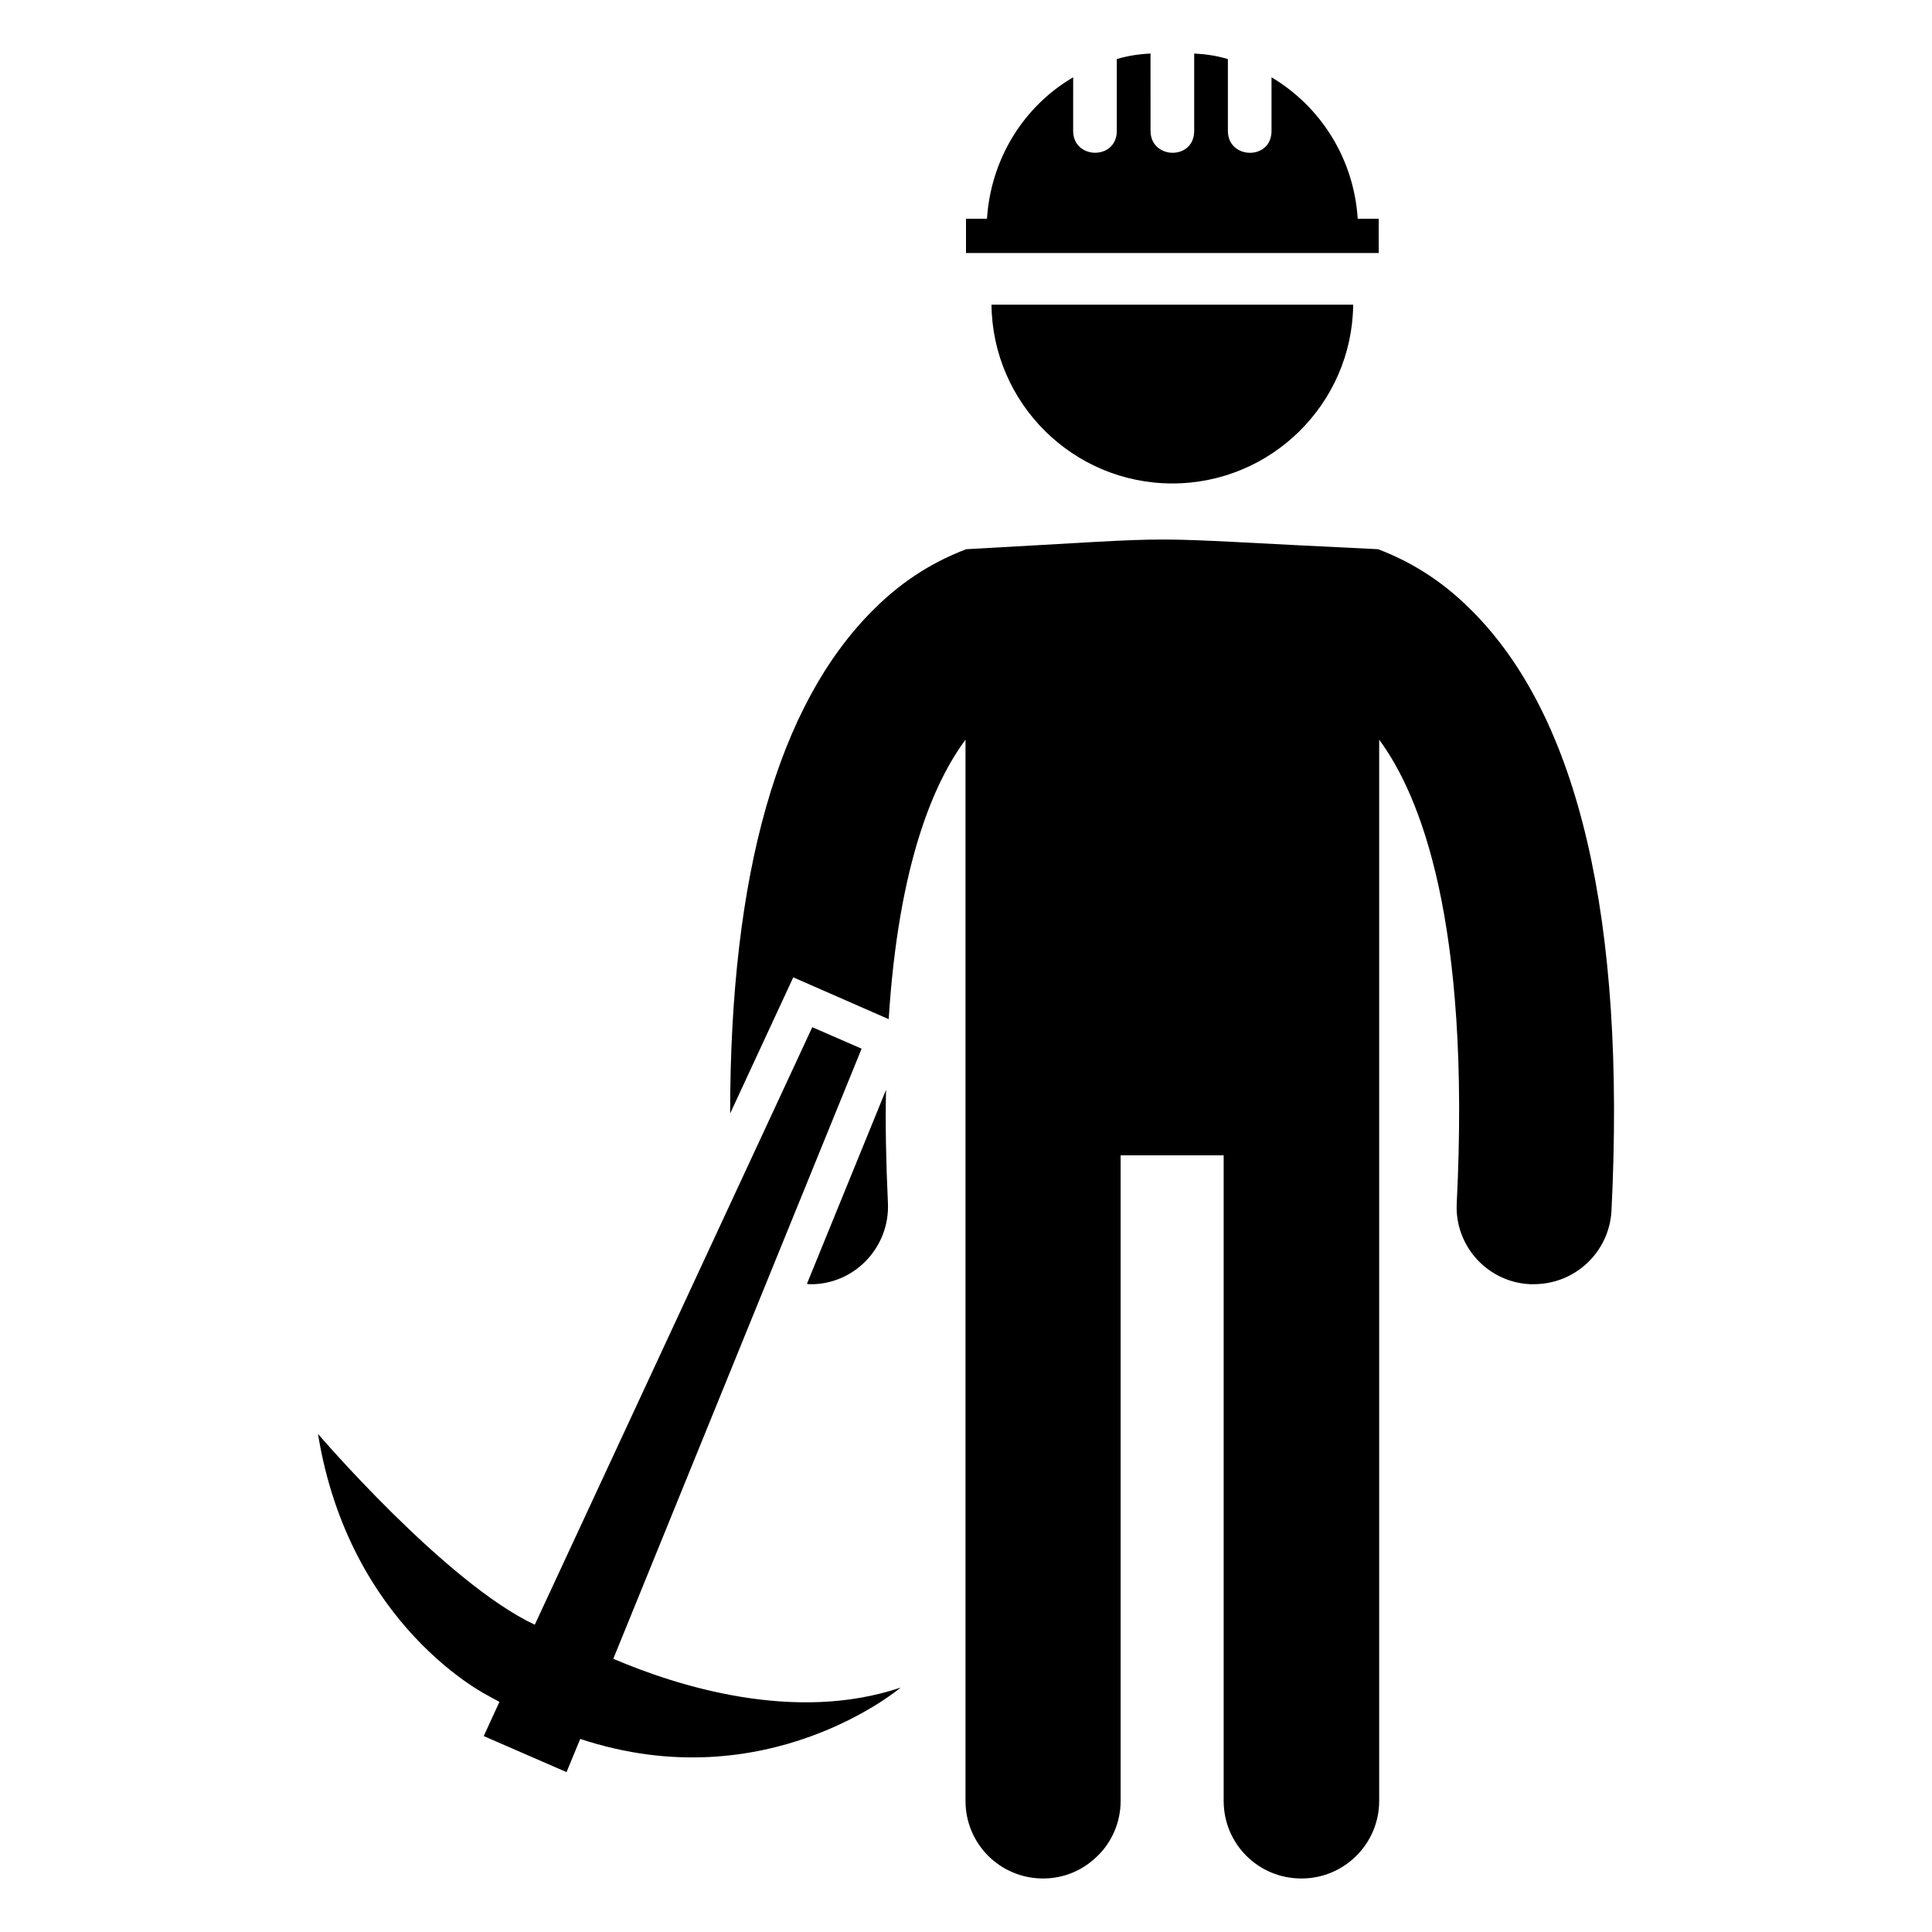
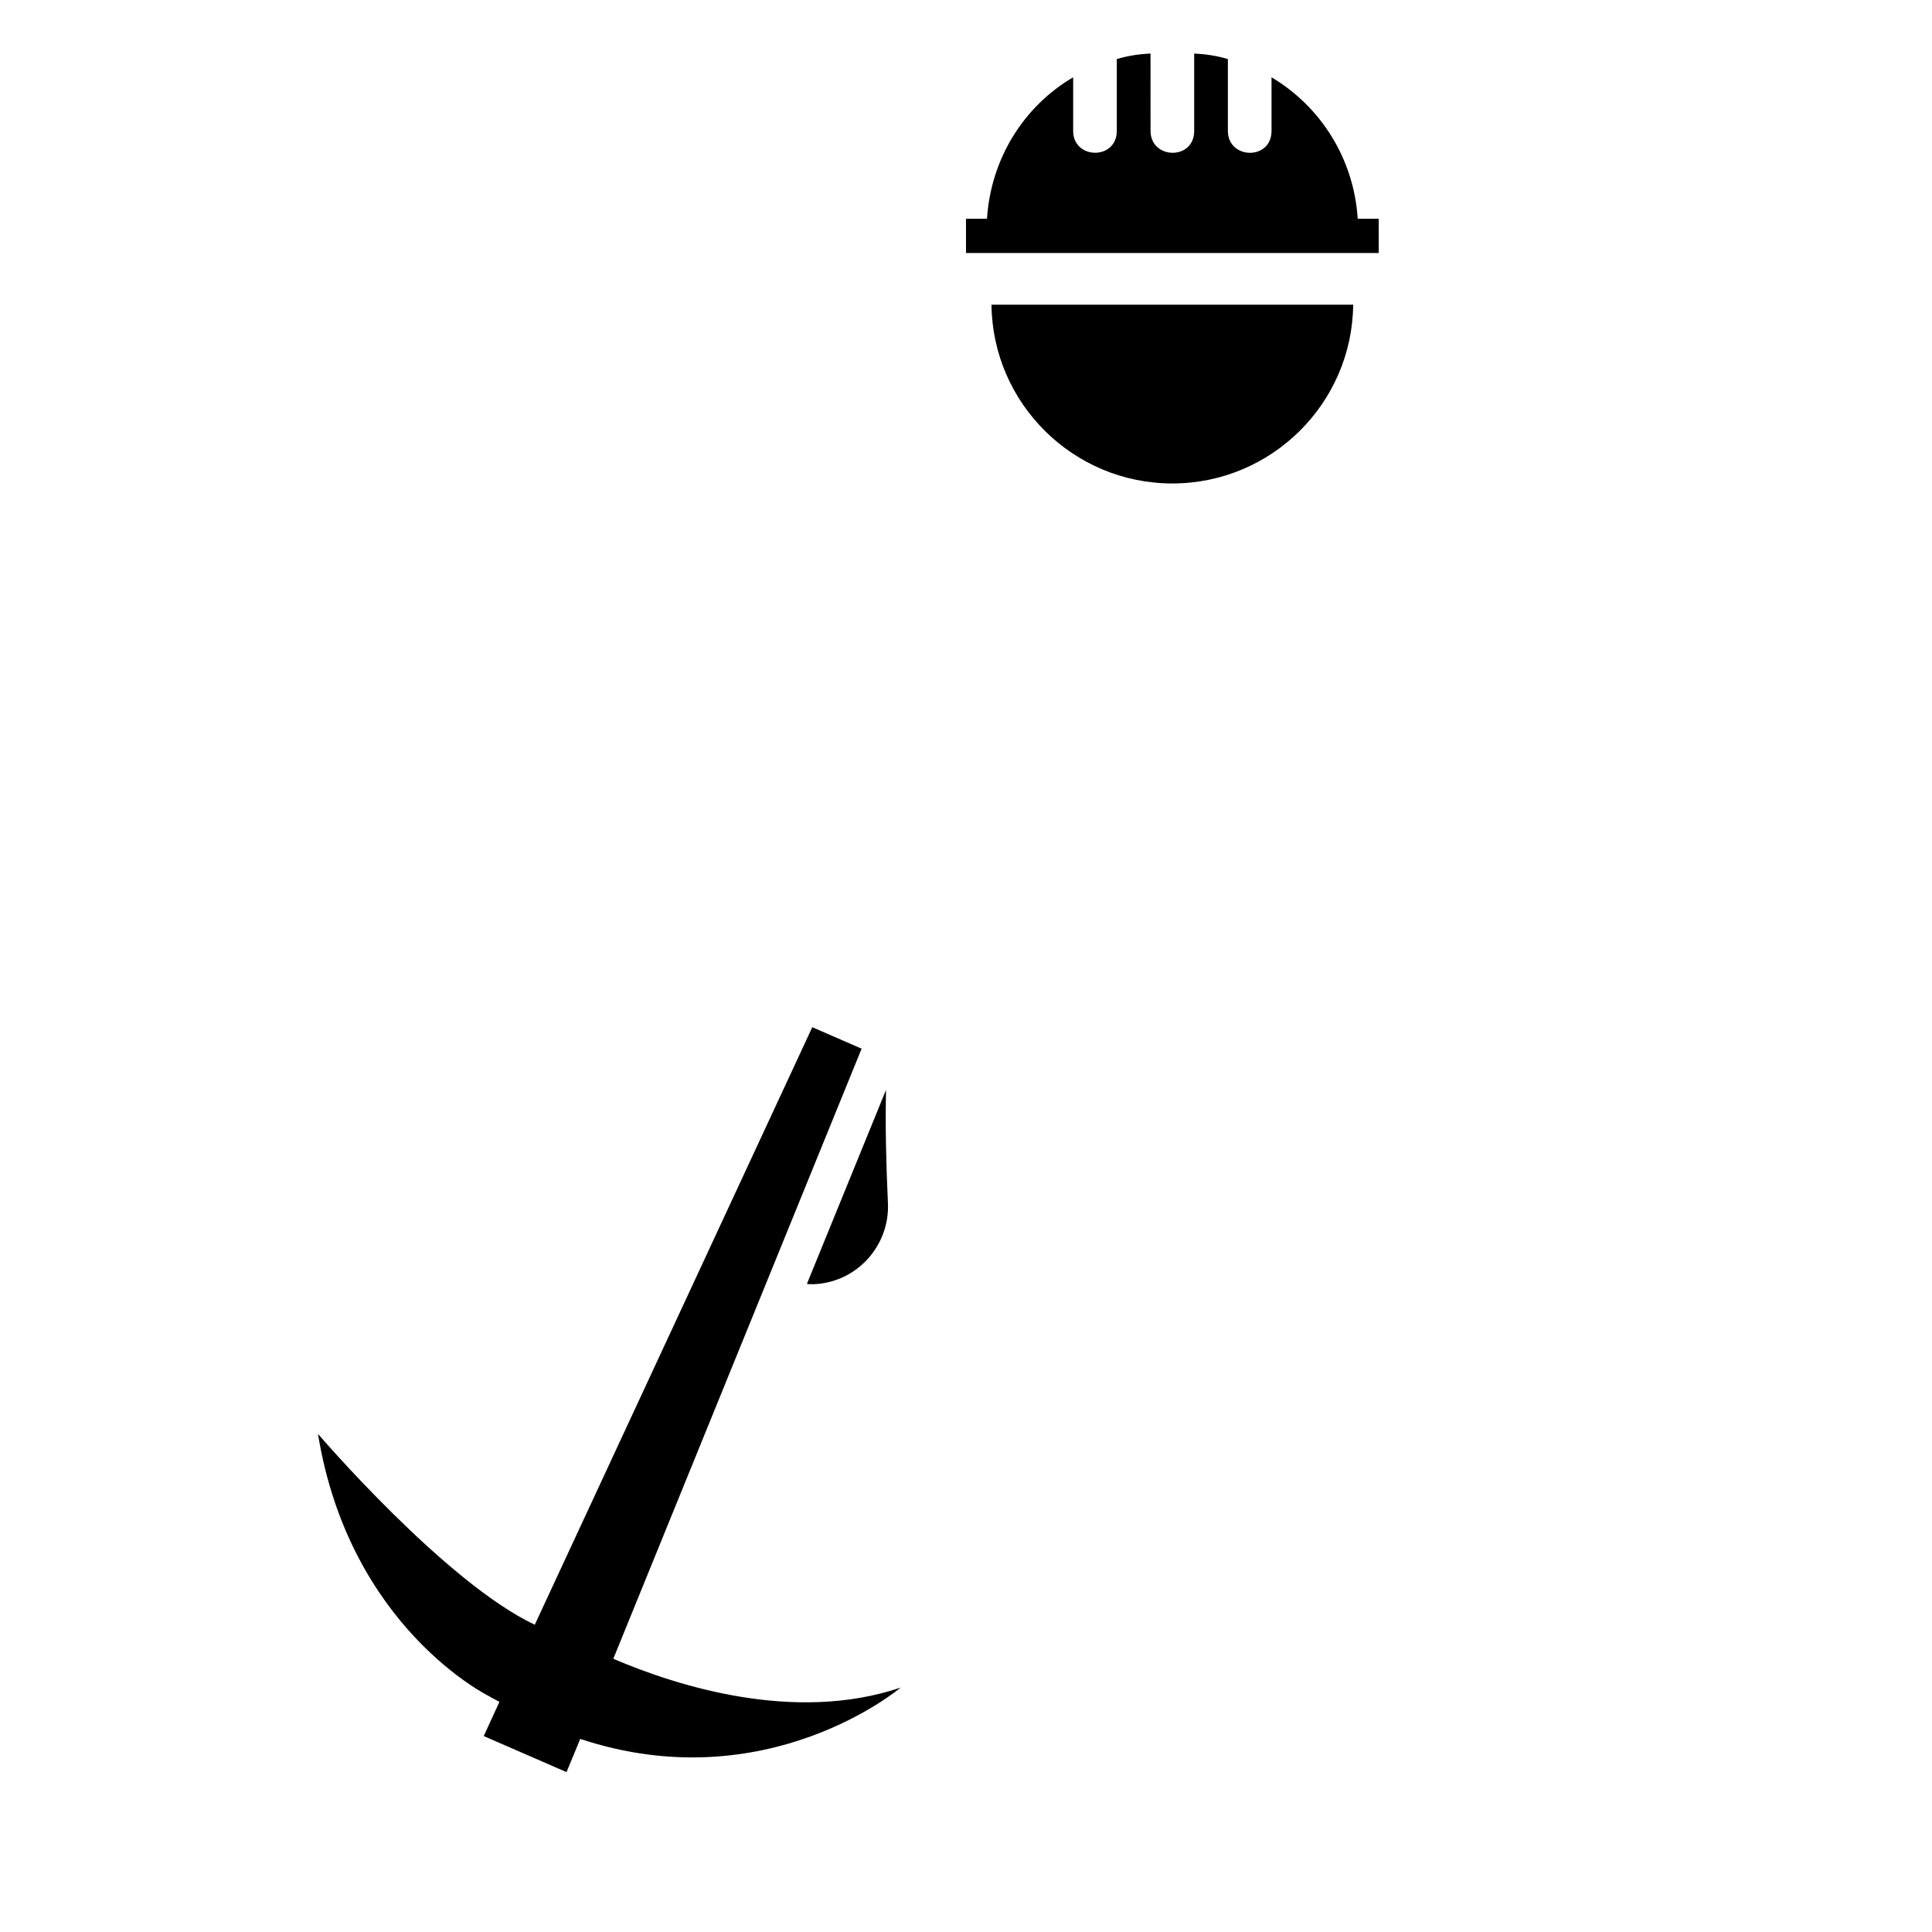
<svg xmlns="http://www.w3.org/2000/svg" fill="#000000" width="800px" height="800px" version="1.1" viewBox="144 144 512 512">
  <g>
    <path d="m357.85 484.22c0.301 0.102 0.605 0.102 0.906 0.102h1.008c11.285-0.504 20.051-10.176 19.547-21.461-0.504-10.883-0.707-20.859-0.504-30.027z" />
-     <path d="m533.98 305.77c-8.566-8.664-17.332-13.402-24.789-16.223-70.039-3.32-44.617-3.516-109.12 0-7.457 2.82-16.223 7.559-24.789 16.223-25.09 25.09-37.785 69.828-37.785 133.31l16.727-36.074 25.289 11.082c2.621-41.613 12.191-63.078 20.355-74.059v281.23c0 11.387 9.168 20.555 20.555 20.555 5.742 0 10.781-2.316 14.508-6.047 3.727-3.629 6.047-8.867 6.047-14.508v-171.09h27.305v171.09c0 11.387 9.168 20.555 20.555 20.555h0.102c11.285 0 20.555-9.168 20.555-20.555v-281.23c10.883 14.711 24.285 48.062 20.555 122.83-0.605 11.285 8.16 20.957 19.445 21.461h1.008c10.883 0 19.949-8.465 20.555-19.449 3.836-77.176-8.656-130.78-37.07-159.1z" />
    <path d="m454.68 272.12c26.293 0 47.656-21.227 47.93-47.379h-95.855c0.273 26.152 21.637 47.379 47.926 47.379z" />
    <path d="m509.37 201.97h-5.562c-1.023-15.961-9.812-29.723-22.84-37.484v14.203c0 7.887-11.566 7.594-11.566 0v-19.035c-2.93-0.879-5.856-1.316-8.93-1.465v20.496c0 7.887-11.566 7.594-11.566 0l-0.008-20.496c-3.074 0.145-6.004 0.586-8.934 1.465v19.035c0 7.805-11.566 7.641-11.566 0l0.004-14.203c-13.031 7.613-21.816 21.523-22.84 37.484h-5.562v9.078h109.38z" />
    <path d="m306.53 583.6 65.805-161.69-13.07-5.691-73.543 158.35c-23.66-11.121-57.453-50.57-57.453-50.57 8.34 51.316 45.227 69.445 45.227 69.445 0.965 0.594 1.895 1.008 2.856 1.566l-4.156 9.066 21.941 9.551 3.633-8.797c49.48 16.398 84.91-13.598 84.91-13.598-28.055 9.461-59.09-0.352-76.148-7.633z" />
  </g>
</svg>